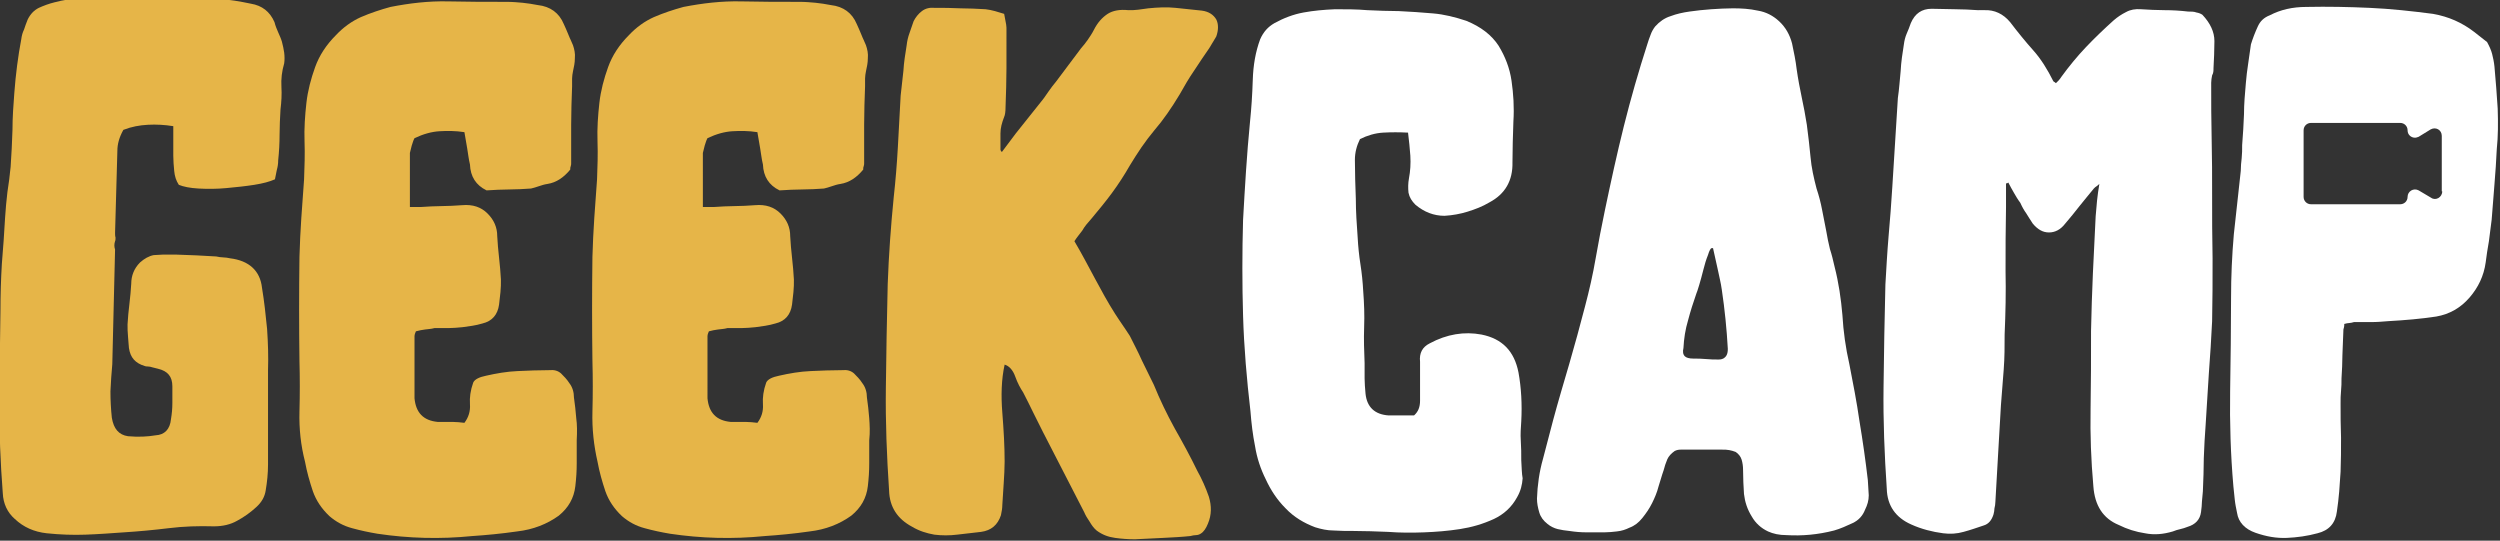
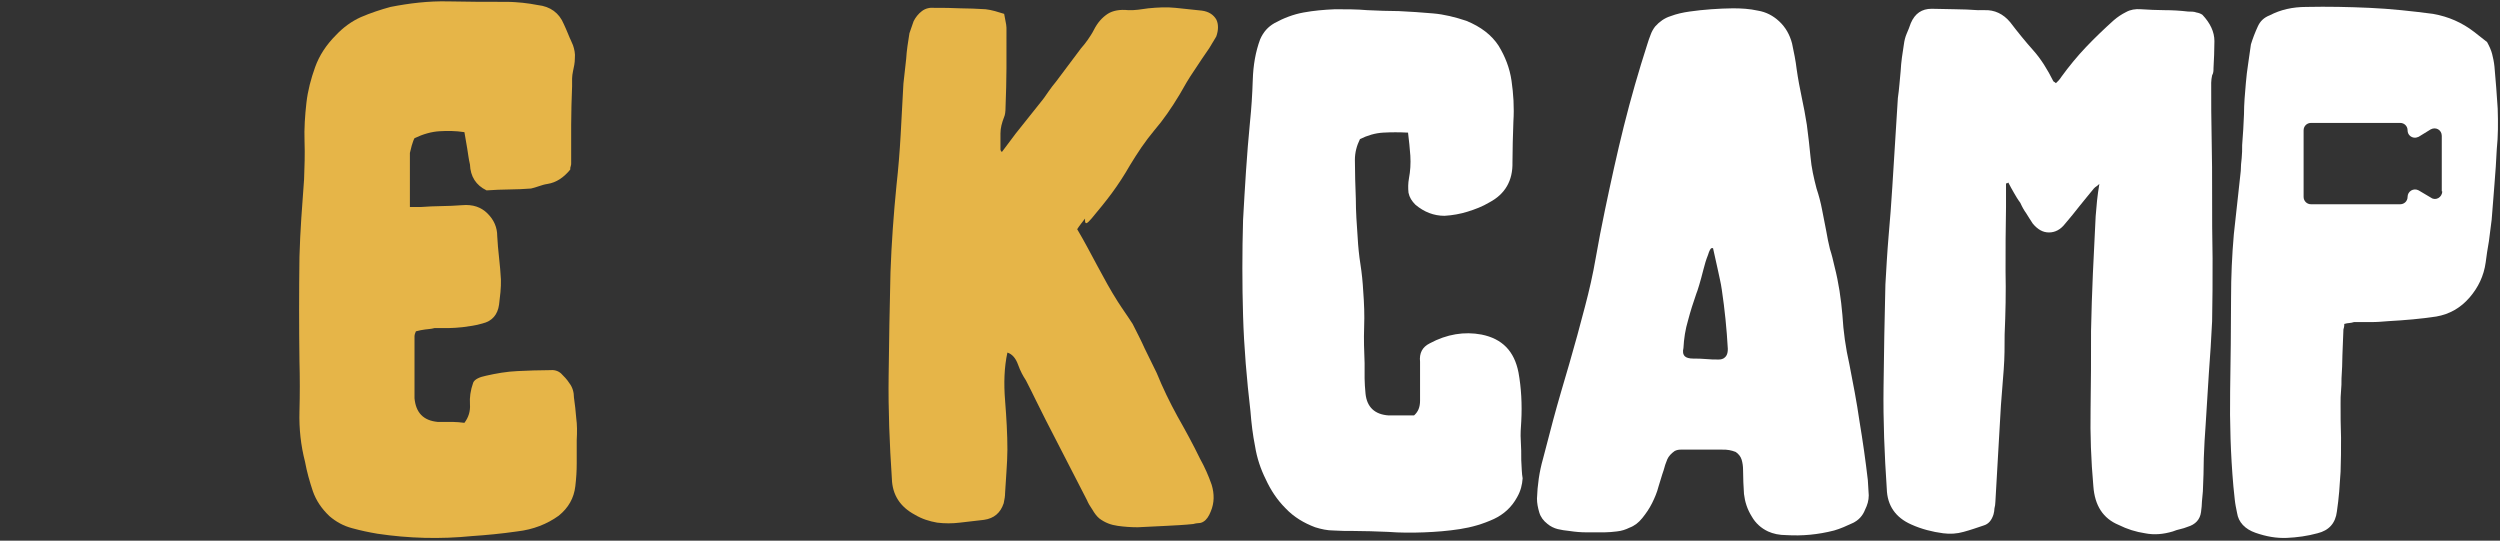
<svg xmlns="http://www.w3.org/2000/svg" id="Vrstva_1" x="0px" y="0px" viewBox="0 0 541 117" style="enable-background:new 0 0 541 117;" xml:space="preserve">
  <rect x="0" y="0" width="541" height="117" fill="#333333" stroke="none" />
  <style type="text/css">	.st0{fill:#E6B548;}	.st1{fill:#FFFFFF;}</style>
  <g>
-     <path class="st0" d="M61.5,11.4C61.4,10.6,61.2,9.8,61,9c-0.2-0.7-0.5-1.3-0.8-2c-0.3-0.7-0.6-1.4-0.8-2.2c-1-2.3-2.7-3.6-5.1-4  c-2.4-0.5-4.7-0.9-6.8-1c-4-0.1-7.9-0.2-12-0.3c-4-0.1-8-0.1-12-0.1c-2,0.1-4,0.2-5.9,0.2c-2,0.1-3.9,0.4-5.8,0.9  c-1.2,0.3-2.3,0.7-3.4,1.2c-1,0.5-1.8,1.3-2.4,2.5C5.7,5,5.4,5.7,5.2,6.4C4.9,7,4.7,7.7,4.6,8.5c-0.7,3.7-1.2,7.6-1.5,11.6  c-0.2,2.6-0.4,5.3-0.4,8c-0.1,2.7-0.2,5.3-0.4,8c-0.2,1.9-0.4,3.7-0.7,5.5c-0.2,1.8-0.4,3.7-0.5,5.5c-0.2,3.3-0.4,6.6-0.7,10  c-0.2,3.4-0.3,6.7-0.3,10C0,73.7-0.1,80.3-0.1,86.9c-0.1,6.6,0.2,13.2,0.7,19.8c0.1,2.3,1,4.2,2.6,5.6c1.9,1.8,4.2,2.8,6.9,3.1  c2.9,0.3,5.7,0.4,8.4,0.3c2.8-0.1,5.5-0.3,8.3-0.5c3.2-0.2,6.4-0.5,9.7-0.9c3.2-0.4,6.5-0.5,9.8-0.4c1.9,0,3.6-0.4,5-1.2  c1.5-0.8,2.9-1.8,4.2-3c1.1-1,1.8-2.2,2-3.6c0.3-1.8,0.5-3.6,0.5-5.6V80.1c0.1-3,0-5.9-0.2-8.9c-0.3-3-0.6-5.9-1.1-8.9  c-0.4-3.7-2.8-5.9-6.9-6.4c-0.5-0.1-1-0.2-1.5-0.2c-0.5,0-1-0.1-1.5-0.2c-2.9-0.2-5.7-0.3-8.6-0.4c-1,0-1.9,0-2.9,0h-0.1  c-0.6,0-1.2,0.1-1.8,0.1h-0.1c-1.1,0.2-2.1,0.8-3,1.6c-1.3,1.3-1.9,2.9-1.9,4.6c-0.1,1.4-0.2,2.9-0.4,4.4c-0.2,1.5-0.3,2.9-0.4,4.4  c0,0.8,0,1.7,0.1,2.6c0.1,0.9,0.1,1.7,0.2,2.5c0.3,2.1,1.4,3.3,3.4,3.9c0.2,0.1,0.4,0.1,0.6,0.1c0.4,0,0.8,0.1,1.1,0.2  c0.3,0.1,0.5,0.1,0.8,0.2c0.1,0,0.3,0.1,0.4,0.1c2.1,0.5,3.1,1.7,3.1,3.8v3.6c0,1.2-0.1,2.3-0.3,3.5c-0.2,2.2-1.4,3.4-3.3,3.5  c-1.8,0.3-3.7,0.4-6,0.2c-2-0.3-3.1-1.6-3.5-4c-0.2-1.9-0.3-3.8-0.3-5.7c0.1-1.9,0.2-3.9,0.4-5.9L24.9,54c-0.2-0.6-0.2-1.2,0-1.8  C25,52,25,51.7,25,51.4c-0.1-0.3-0.1-0.7-0.1-1l0.5-17.8c0-1.4,0.4-2.9,1.3-4.5c1.8-0.7,3.5-1,5.3-1.1c1.8-0.1,3.6,0,5.5,0.3v6.4  c0,1.1,0.1,2.2,0.2,3.3c0.1,1.1,0.4,2.1,1,3c1,0.4,2.4,0.7,4.3,0.8c1.9,0.1,3.9,0.1,6-0.1c2.1-0.2,4.1-0.4,6-0.7  c1.9-0.3,3.4-0.7,4.5-1.2c0.1-0.7,0.3-1.3,0.4-2c0.2-0.7,0.3-1.4,0.3-2.1c0.2-1.9,0.3-3.7,0.3-5.5c0-1.8,0.1-3.7,0.2-5.5  c0.2-1.6,0.3-3.3,0.2-4.9c-0.1-1.7,0.1-3.4,0.6-5.1C61.6,13,61.6,12.2,61.5,11.4z" />
    <path class="st0" d="M124.7,90.5c-0.1-1.5-0.3-3-0.5-4.5c0-1.1-0.3-2.2-1-3.1c-0.5-0.8-1.2-1.5-1.8-2.1c-0.7-0.6-1.5-0.8-2.5-0.7  c-2.3,0-4.6,0.1-6.9,0.2c-2.3,0.1-4.6,0.5-6.8,1c-1.5,0.3-2.5,0.8-2.8,1.5c-0.6,1.7-0.8,3.2-0.7,4.7c0.1,1.5-0.3,2.8-1.2,4  c-0.9-0.1-1.7-0.2-2.6-0.2h-3.2c-3.1-0.3-4.7-2-5-5.1V72.7c0-0.2,0.1-0.6,0.3-1c0.7-0.2,1.3-0.3,2-0.4c0.7-0.1,1.3-0.1,2-0.3h3  c1,0,2-0.1,3.1-0.2c0.7-0.1,1.4-0.2,2.1-0.3c0.7-0.1,1.5-0.3,2.2-0.5c2.1-0.5,3.3-1.9,3.6-4.1c0.1-0.9,0.2-1.8,0.3-2.7  c0.1-0.9,0.1-1.8,0.1-2.7c-0.1-1.5-0.2-3.1-0.4-4.7c-0.2-1.6-0.3-3.2-0.4-4.7c0-1.9-0.7-3.5-2.1-4.9c-1.4-1.4-3.2-2-5.5-1.8  c-1.6,0.1-3,0.2-4.5,0.2c-1.4,0-2.9,0.1-4.5,0.2h-2.3V33.1c0.1-0.5,0.3-1.1,0.4-1.6c0.2-0.5,0.3-1.1,0.6-1.6  c1.9-0.9,3.7-1.4,5.4-1.5c1.7-0.1,3.5-0.1,5.4,0.2c0.2,1.2,0.4,2.4,0.6,3.5c0.2,1.1,0.3,2.3,0.6,3.5c0.1,2.6,1.3,4.5,3.6,5.6  c1.7-0.1,3.3-0.2,4.9-0.2c1.6,0,3.2-0.1,4.7-0.2c0.5-0.1,1.1-0.3,1.7-0.5c0.6-0.2,1.2-0.4,1.9-0.5c1.9-0.3,3.5-1.4,4.9-3.1  c0-0.2,0-0.5,0.1-0.7c0.1-0.3,0.1-0.5,0.1-0.7v-8.3c0-2.8,0.1-5.5,0.2-8.3v-1.7c0-0.5,0.1-1.1,0.2-1.6c0.2-0.9,0.4-1.8,0.4-2.8  c0.1-1-0.1-1.9-0.4-2.8c-0.3-0.8-0.7-1.5-1-2.3c-0.3-0.8-0.7-1.6-1-2.3c-1-2.4-2.9-3.8-5.6-4.1c-1.1-0.2-2.2-0.4-3.3-0.5  s-2.2-0.2-3.5-0.2c-4.2,0-8.4,0-12.6-0.1c-4.3-0.1-8.4,0.4-12.5,1.2c-2.2,0.6-4.3,1.3-6.4,2.2c-2,0.9-3.8,2.2-5.4,3.9  c-2.1,2.1-3.6,4.4-4.5,6.9c-0.9,2.5-1.6,5.1-1.9,7.8c-0.3,2.7-0.5,5.5-0.4,8.3c0.1,2.8,0,5.5-0.1,8.2c-0.2,2.9-0.4,5.7-0.6,8.4  c-0.2,2.8-0.3,5.5-0.4,8.4c-0.1,7.6-0.1,15.1,0,22.5c0.1,3.6,0.1,7.3,0,11c-0.1,3.7,0.3,7.3,1.2,10.8c0.4,2.2,1,4.3,1.7,6.4  c0.7,2,1.9,3.8,3.6,5.4c1.4,1.2,3,2.1,4.9,2.6c1.8,0.5,3.7,0.9,5.5,1.2c6.7,1,13.5,1.2,20.5,0.5c3-0.2,6.2-0.5,9.7-1  c3.5-0.4,6.5-1.6,9-3.4c2.1-1.7,3.3-3.8,3.6-6.4c0.2-1.7,0.3-3.3,0.3-4.9v-5C124.9,93.5,124.9,91.9,124.7,90.5z" />
-     <path class="st0" d="M188.1,90.5c-0.1-1.5-0.3-3-0.5-4.5c0-1.1-0.3-2.2-1-3.1c-0.5-0.8-1.2-1.5-1.8-2.1c-0.7-0.6-1.5-0.8-2.5-0.7  c-2.3,0-4.6,0.1-6.9,0.2c-2.3,0.1-4.6,0.5-6.8,1c-1.5,0.3-2.5,0.8-2.8,1.5c-0.6,1.7-0.8,3.2-0.7,4.7c0.1,1.5-0.3,2.8-1.2,4  c-0.9-0.1-1.7-0.2-2.6-0.2h-3.2c-3.1-0.3-4.7-2-5-5.1V72.7c0-0.2,0.1-0.6,0.3-1c0.7-0.2,1.3-0.3,2-0.4c0.7-0.1,1.3-0.1,2-0.3h3  c1,0,2-0.1,3.1-0.2c0.7-0.1,1.4-0.2,2.1-0.3c0.7-0.1,1.5-0.3,2.2-0.5c2.1-0.5,3.3-1.9,3.6-4.1c0.1-0.9,0.2-1.8,0.3-2.7  c0.1-0.9,0.1-1.8,0.1-2.7c-0.1-1.5-0.2-3.1-0.4-4.7c-0.2-1.6-0.3-3.2-0.4-4.7c0-1.9-0.7-3.5-2.1-4.9c-1.4-1.4-3.2-2-5.5-1.8  c-1.5,0.1-3,0.2-4.5,0.2c-1.4,0-2.9,0.1-4.5,0.2h-2.3V33.1c0.1-0.5,0.3-1.1,0.4-1.6c0.2-0.5,0.3-1.1,0.6-1.6  c1.9-0.9,3.7-1.4,5.4-1.5c1.7-0.1,3.5-0.1,5.4,0.2c0.2,1.2,0.4,2.4,0.6,3.5c0.2,1.1,0.3,2.3,0.6,3.5c0.1,2.6,1.3,4.5,3.6,5.6  c1.7-0.1,3.3-0.2,4.9-0.2c1.6,0,3.2-0.1,4.7-0.2c0.5-0.1,1.1-0.3,1.7-0.5c0.6-0.2,1.2-0.4,1.9-0.5c1.9-0.3,3.5-1.4,4.9-3.1  c0-0.2,0-0.5,0.1-0.7c0.1-0.3,0.1-0.5,0.1-0.7v-8.3c0-2.8,0.1-5.5,0.2-8.3v-1.7c0-0.5,0.1-1.1,0.2-1.6c0.2-0.9,0.4-1.8,0.4-2.8  c0.1-1-0.1-1.9-0.4-2.8c-0.3-0.8-0.7-1.5-1-2.3c-0.3-0.8-0.7-1.6-1-2.3c-1-2.4-2.9-3.8-5.6-4.1c-1.1-0.2-2.2-0.4-3.3-0.5  c-1.1-0.1-2.2-0.2-3.5-0.2c-4.2,0-8.4,0-12.6-0.1c-4.2-0.1-8.4,0.4-12.5,1.2c-2.2,0.6-4.3,1.3-6.4,2.2c-2,0.9-3.8,2.2-5.4,3.9  c-2.1,2.1-3.6,4.4-4.5,6.9c-0.9,2.5-1.6,5.1-1.9,7.8c-0.3,2.7-0.5,5.5-0.4,8.3c0.1,2.8,0,5.5-0.1,8.2c-0.2,2.9-0.4,5.7-0.6,8.4  c-0.2,2.8-0.3,5.5-0.4,8.4c-0.1,7.6-0.1,15.1,0,22.5c0.1,3.6,0.1,7.3,0,11c-0.1,3.7,0.3,7.3,1.1,10.8c0.4,2.2,1,4.3,1.7,6.4  c0.7,2,1.9,3.8,3.6,5.4c1.4,1.2,3,2.1,4.9,2.6c1.8,0.5,3.7,0.9,5.5,1.2c6.7,1,13.5,1.2,20.5,0.5c3-0.2,6.2-0.5,9.7-1  c3.5-0.4,6.5-1.6,9-3.4c2.1-1.7,3.3-3.8,3.6-6.4c0.2-1.7,0.3-3.3,0.3-4.9v-5C188.3,93.5,188.2,91.9,188.1,90.5z" />
-     <path class="st0" d="M236.2,47.3c1.5-1.8,3-3.6,4.4-5.5c1.4-1.9,2.7-3.9,3.9-6c0.8-1.3,1.6-2.6,2.5-3.9c0.9-1.3,1.8-2.5,2.8-3.7  c1.9-2.2,3.7-4.8,5.5-7.8c1-1.8,2-3.5,3.1-5.1c1.1-1.7,2.2-3.3,3.3-4.9l1.5-2.5c0.5-1.4,0.5-2.7,0-3.7c-0.6-1-1.6-1.7-3.1-1.9  c-1.9-0.2-3.8-0.4-5.7-0.6c-1.9-0.2-3.9-0.1-5.9,0.1c-0.8,0.1-1.5,0.2-2.2,0.3c-0.7,0.1-1.4,0.1-2.1,0.1c-1.9-0.2-3.4,0.1-4.5,0.8  c-1.2,0.8-2.2,1.9-3,3.5c-0.4,0.8-0.9,1.5-1.3,2.1c-0.4,0.6-0.9,1.2-1.5,1.9c-0.9,1.2-1.8,2.4-2.7,3.6c-0.9,1.2-1.8,2.4-2.7,3.6  c-0.6,0.7-1.1,1.4-1.6,2.1c-0.5,0.7-1,1.5-1.6,2.2l-5.5,6.9l-3,4c-0.2-0.2-0.3-0.4-0.3-0.5v-3.5c0-1.2,0.3-2.3,0.8-3.6  c0.2-0.4,0.3-1.2,0.3-2.1c0.1-2.9,0.2-5.7,0.2-8.5V6c0-0.4-0.1-0.9-0.2-1.4c-0.1-0.5-0.2-1-0.3-1.6c-0.7-0.2-1.3-0.4-2-0.6  c-0.7-0.2-1.3-0.3-2-0.4c-1.9-0.1-3.7-0.2-5.5-0.2c-1.8-0.1-3.7-0.1-5.5-0.1c-1.1-0.1-2,0.1-2.8,0.7s-1.4,1.4-1.8,2.2  c-0.3,0.9-0.6,1.7-0.9,2.6c-0.3,0.8-0.5,1.7-0.6,2.6c-0.3,1.9-0.6,3.7-0.7,5.5c-0.2,1.8-0.4,3.6-0.6,5.4c-0.2,3.7-0.4,7.4-0.6,11.1  c-0.2,3.6-0.5,7.3-0.9,10.9c-0.3,3.2-0.6,6.3-0.8,9.4c-0.2,3.1-0.4,6.2-0.5,9.4c-0.2,7.6-0.3,15.1-0.4,22.4  c-0.1,7.4,0.2,14.8,0.7,22.3c0.1,3.5,1.8,6.1,5,7.8c1.5,0.9,3.1,1.4,4.8,1.7c1.6,0.2,3.3,0.2,4.9,0c0.9-0.1,1.7-0.2,2.6-0.3  c0.8-0.1,1.7-0.2,2.6-0.3c2.2-0.3,3.6-1.5,4.3-3.6c0.2-0.9,0.3-1.6,0.3-2.2c0.1-1.5,0.2-3.1,0.3-4.7c0.1-1.6,0.2-3.2,0.2-4.7  c0-3.3-0.2-6.8-0.5-10.6c-0.3-3.7-0.2-7.2,0.5-10.4c1,0.3,1.8,1.2,2.3,2.6c0.5,1.4,1.1,2.5,1.7,3.4c0.8,1.5,1.5,3,2.2,4.4  c0.7,1.4,1.4,2.8,2.1,4.2l8.9,17.3c0.3,0.7,0.7,1.4,1.2,2.1c0.4,0.7,0.9,1.4,1.5,1.9c1.2,0.9,2.5,1.4,4,1.6  c1.4,0.2,2.9,0.3,4.3,0.3c2.1-0.1,4.1-0.2,6.1-0.3c2-0.1,4-0.2,5.9-0.4c0.4-0.1,0.8-0.2,1.2-0.2c0.3,0,0.7-0.1,1-0.3  c0.7-0.4,1.2-1.2,1.6-2.2c0.8-1.9,0.8-3.8,0.2-5.8c-0.7-2-1.5-3.8-2.5-5.6c-1.5-3.1-3.2-6.2-4.9-9.2c-1.7-3.1-3.2-6.2-4.5-9.4  c-0.9-1.8-1.7-3.5-2.6-5.3c-0.8-1.8-1.7-3.5-2.6-5.3c-0.6-0.9-1.1-1.7-1.6-2.4c-0.5-0.7-1-1.5-1.6-2.4c-1.6-2.5-3-5.1-4.4-7.7  c-1.4-2.6-2.8-5.3-4.4-8c0.5-0.8,1.1-1.5,1.7-2.3C234.7,49,235.4,48.2,236.2,47.3z" />
+     <path class="st0" d="M236.2,47.3c1.5-1.8,3-3.6,4.4-5.5c1.4-1.9,2.7-3.9,3.9-6c0.8-1.3,1.6-2.6,2.5-3.9c0.9-1.3,1.8-2.5,2.8-3.7  c1.9-2.2,3.7-4.8,5.5-7.8c1-1.8,2-3.5,3.1-5.1c1.1-1.7,2.2-3.3,3.3-4.9l1.5-2.5c0.5-1.4,0.5-2.7,0-3.7c-0.6-1-1.6-1.7-3.1-1.9  c-1.9-0.2-3.8-0.4-5.7-0.6c-1.9-0.2-3.9-0.1-5.9,0.1c-0.8,0.1-1.5,0.2-2.2,0.3c-0.7,0.1-1.4,0.1-2.1,0.1c-1.9-0.2-3.4,0.1-4.5,0.8  c-1.2,0.8-2.2,1.9-3,3.5c-0.4,0.8-0.9,1.5-1.3,2.1c-0.4,0.6-0.9,1.2-1.5,1.9c-0.9,1.2-1.8,2.4-2.7,3.6c-0.9,1.2-1.8,2.4-2.7,3.6  c-0.6,0.7-1.1,1.4-1.6,2.1c-0.5,0.7-1,1.5-1.6,2.2l-5.5,6.9l-3,4c-0.2-0.2-0.3-0.4-0.3-0.5v-3.5c0-1.2,0.3-2.3,0.8-3.6  c0.2-0.4,0.3-1.2,0.3-2.1c0.1-2.9,0.2-5.7,0.2-8.5V6c0-0.4-0.1-0.9-0.2-1.4c-0.1-0.5-0.2-1-0.3-1.6c-0.7-0.2-1.3-0.4-2-0.6  c-0.7-0.2-1.3-0.3-2-0.4c-1.9-0.1-3.7-0.2-5.5-0.2c-1.8-0.1-3.7-0.1-5.5-0.1c-1.1-0.1-2,0.1-2.8,0.7s-1.4,1.4-1.8,2.2  c-0.3,0.9-0.6,1.7-0.9,2.6c-0.3,1.9-0.6,3.7-0.7,5.5c-0.2,1.8-0.4,3.6-0.6,5.4c-0.2,3.7-0.4,7.4-0.6,11.1  c-0.2,3.6-0.5,7.3-0.9,10.9c-0.3,3.2-0.6,6.3-0.8,9.4c-0.2,3.1-0.4,6.2-0.5,9.4c-0.2,7.6-0.3,15.1-0.4,22.4  c-0.1,7.4,0.2,14.8,0.7,22.3c0.1,3.5,1.8,6.1,5,7.8c1.5,0.9,3.1,1.4,4.8,1.7c1.6,0.2,3.3,0.2,4.9,0c0.9-0.1,1.7-0.2,2.6-0.3  c0.8-0.1,1.7-0.2,2.6-0.3c2.2-0.3,3.6-1.5,4.3-3.6c0.2-0.9,0.3-1.6,0.3-2.2c0.1-1.5,0.2-3.1,0.3-4.7c0.1-1.6,0.2-3.2,0.2-4.7  c0-3.3-0.2-6.8-0.5-10.6c-0.3-3.7-0.2-7.2,0.5-10.4c1,0.3,1.8,1.2,2.3,2.6c0.5,1.4,1.1,2.5,1.7,3.4c0.8,1.5,1.5,3,2.2,4.4  c0.7,1.4,1.4,2.8,2.1,4.2l8.9,17.3c0.3,0.7,0.7,1.4,1.2,2.1c0.4,0.7,0.9,1.4,1.5,1.9c1.2,0.9,2.5,1.4,4,1.6  c1.4,0.2,2.9,0.3,4.3,0.3c2.1-0.1,4.1-0.2,6.1-0.3c2-0.1,4-0.2,5.9-0.4c0.4-0.1,0.8-0.2,1.2-0.2c0.3,0,0.7-0.1,1-0.3  c0.7-0.4,1.2-1.2,1.6-2.2c0.8-1.9,0.8-3.8,0.2-5.8c-0.7-2-1.5-3.8-2.5-5.6c-1.5-3.1-3.2-6.2-4.9-9.2c-1.7-3.1-3.2-6.2-4.5-9.4  c-0.9-1.8-1.7-3.5-2.6-5.3c-0.8-1.8-1.7-3.5-2.6-5.3c-0.6-0.9-1.1-1.7-1.6-2.4c-0.5-0.7-1-1.5-1.6-2.4c-1.6-2.5-3-5.1-4.4-7.7  c-1.4-2.6-2.8-5.3-4.4-8c0.5-0.8,1.1-1.5,1.7-2.3C234.7,49,235.4,48.2,236.2,47.3z" />
    <path class="st1" d="M329.2,99.6c0-1.4,0-2.8-0.1-4.2c-0.1-1.4,0-2.8,0.1-4.2c0.2-3.7,0-7.3-0.6-10.6c-0.9-4.6-3.5-7.3-8-8.2  c-3.7-0.7-7.5-0.1-11.2,1.9c-1.6,0.8-2.3,2.1-2.1,4v8.4c0,1.4-0.4,2.4-1.3,3.2h-5.5c-3-0.2-4.7-1.8-5-4.7c-0.1-1.2-0.2-2.3-0.2-3.3  v-3.3c-0.1-2.6-0.2-5.2-0.1-7.8c0.1-2.6,0-5.2-0.2-7.8c-0.1-1.9-0.3-3.9-0.6-5.8c-0.3-1.9-0.5-3.9-0.6-5.8  c-0.2-2.8-0.4-5.6-0.4-8.4c-0.1-2.8-0.2-5.6-0.2-8.4c0-1.6,0.4-3.1,1.1-4.5c1.6-0.8,3.3-1.3,5-1.4c1.8-0.1,3.5-0.1,5.4,0  c0.2,1.7,0.4,3.4,0.5,5c0.1,1.7,0,3.3-0.3,4.9c-0.2,1.1-0.2,2.1-0.1,3.1c0.2,1,0.7,1.8,1.5,2.6c1.9,1.6,4,2.4,6.3,2.4  c1.7-0.1,3.4-0.4,5-0.9c1.6-0.5,3.2-1.1,4.7-2c3.4-1.8,5.1-4.7,5-8.7c0-2.8,0.1-5.7,0.2-8.8c0.2-3.1,0-6-0.4-8.8  c-0.4-2.8-1.4-5.3-2.8-7.6c-1.5-2.3-3.8-4.1-7-5.4c-2.4-0.8-4.8-1.4-7.2-1.6c-2.5-0.2-4.9-0.4-7.4-0.5c-2.2,0-4.5-0.1-6.8-0.2  c-2.3-0.2-4.6-0.2-7-0.2c-2.4,0.1-4.6,0.3-6.8,0.7c-2.2,0.4-4.3,1.2-6.3,2.3c-1.4,0.8-2.4,1.9-3.1,3.5c-1,2.7-1.5,5.6-1.6,8.8  c-0.1,3.2-0.3,6.2-0.6,9.1c-0.7,7.1-1.1,14.1-1.5,21.2c-0.2,7-0.2,13.9,0,20.7c0.2,6.9,0.8,13.8,1.6,20.7c0.2,2.6,0.5,5.1,1,7.6  c0.4,2.5,1.2,4.9,2.3,7.1c1.1,2.4,2.5,4.5,4.3,6.3c1.8,1.9,4,3.2,6.4,4.1c1.3,0.4,2.6,0.7,4,0.7c1.4,0.1,2.8,0.1,4.2,0.1  c2.5,0,5,0.1,7.6,0.2c2.6,0.2,5.2,0.2,7.8,0.1c2.6-0.1,5.1-0.3,7.7-0.7c2.6-0.4,5-1.1,7.4-2.2c2.1-1,3.8-2.5,5-4.7  c0.8-1.4,1.1-2.7,1.2-4.1C329.3,102.5,329.3,101.1,329.2,99.6z" />
    <path class="st1" d="M404.2,103.9c-0.5-4.3-1.1-8.5-1.8-12.7c-0.6-4.2-1.4-8.3-2.2-12.4c-0.8-3.5-1.3-7.1-1.5-10.6  c-0.3-3.5-0.8-7-1.7-10.5c-0.3-1.3-0.6-2.6-1-3.8c-0.3-1.3-0.6-2.6-0.8-3.9c-0.3-1.5-0.6-3-0.9-4.6c-0.3-1.6-0.7-3.1-1.2-4.6  c-0.6-2.3-1.1-4.5-1.3-6.8c-0.2-2.3-0.5-4.6-0.8-7c-0.3-2-0.7-4-1.1-5.9c-0.4-1.9-0.8-4-1.1-6.1c-0.2-1.8-0.6-3.7-1-5.6  c-0.5-1.9-1.4-3.5-2.8-4.8c-1.3-1.2-2.8-2-4.6-2.3c-1.8-0.4-3.6-0.5-5.4-0.5c-1.5,0-3.1,0.1-4.7,0.2c-1.6,0.1-3.2,0.3-4.7,0.5  c-1.4,0.2-2.8,0.5-4.1,1c-1.3,0.4-2.4,1.2-3.3,2.2c-0.4,0.5-0.8,1.2-1,1.8c-0.3,0.7-0.5,1.4-0.7,2c-1.9,5.9-3.6,11.8-5.1,17.8  c-1.5,6-2.8,12-4.1,18.2c-0.7,3.4-1.4,6.9-2,10.4c-0.6,3.5-1.4,7-2.3,10.4c-1.1,4.2-2.2,8.3-3.4,12.4s-2.4,8.1-3.5,12.2  c-0.7,2.8-1.5,5.6-2.2,8.4c-0.8,2.8-1.2,5.7-1.3,8.6c0,1,0.2,2,0.5,3c0.3,1,0.9,1.8,1.8,2.5c0.6,0.5,1.4,0.9,2.2,1.1  c0.8,0.2,1.6,0.3,2.5,0.4c1.3,0.2,2.5,0.3,3.8,0.3h3.8c0.9,0,1.8-0.1,2.7-0.2c1-0.1,1.9-0.4,2.7-0.8c1.1-0.4,2-1.1,2.8-2.1  c0.8-1,1.5-2,2.1-3.2c0.6-1.2,1.1-2.4,1.4-3.6c0.4-1.2,0.7-2.4,1.1-3.5c0.2-0.8,0.5-1.7,0.8-2.4c0.3-0.7,0.9-1.3,1.6-1.8  c0.4-0.2,0.8-0.3,1.3-0.3h9c0.5,0,1,0,1.5,0.1c0.5,0.1,0.9,0.2,1.4,0.4c0.6,0.4,1.1,1,1.3,1.7c0.2,0.7,0.3,1.4,0.3,2.2  c0,1.8,0.1,3.6,0.2,5.2c0.2,1.7,0.7,3.3,1.7,4.9c0.8,1.4,2,2.5,3.5,3.2c1.1,0.5,2.4,0.8,4,0.8c3.4,0.2,6.8-0.1,10.3-1  c1.4-0.4,2.7-1,4-1.6c1.3-0.6,2.2-1.6,2.7-2.9c0.5-1,0.8-2,0.8-3.1C404.3,106.1,404.3,105,404.2,103.9z M372.9,77.6  c-0.2,0.1-0.5,0.2-1,0.2c-0.8,0-1.8,0-2.7-0.1c-1-0.1-1.9-0.1-2.7-0.1c-1,0-1.6-0.2-1.9-0.5c-0.4-0.4-0.5-1-0.3-1.8  c0.1-2,0.4-4,1-6c0.5-1.9,1.1-3.8,1.8-5.8c0.1-0.2,0.3-0.8,0.6-1.8c0.3-1,0.6-2.1,0.9-3.3c0.3-1.2,0.6-2.2,1-3.2  c0.3-1,0.6-1.5,0.8-1.5h0.3c0.3,1.5,0.7,3,1,4.5s0.7,3,0.9,4.5c0.3,2.1,0.6,4.3,0.8,6.4c0.2,2.1,0.4,4.3,0.5,6.4  C373.9,76.6,373.6,77.2,372.9,77.6z" />
    <path class="st1" d="M479,14.8c0.1-1.9,0.2-3.9,0.2-5.9s-0.9-3.9-2.6-5.7c-0.3-0.2-0.7-0.4-1.3-0.5c-0.5-0.2-1.1-0.2-1.8-0.2  c-1.7-0.2-3.4-0.3-5.1-0.3c-1.7,0-3.4-0.1-5.1-0.2c-1.2-0.1-2.3,0.1-3.2,0.6c-1,0.5-1.9,1.1-2.7,1.8c-2,1.8-4,3.7-6,5.8  c-1.9,2-3.7,4.2-5.3,6.4c-0.2,0.3-0.4,0.6-0.6,0.8c-0.2,0.2-0.4,0.4-0.6,0.6c-0.2-0.2-0.4-0.3-0.4-0.3c-0.1,0-0.1-0.1-0.2-0.2  c-1.2-2.4-2.6-4.7-4.3-6.6c-1.7-1.9-3.4-4-5-6.1c-1.5-1.8-3.4-2.7-5.6-2.6H428c-1.6-0.1-3.2-0.2-4.9-0.2c-1.7,0-3.4-0.1-5.1-0.1  c-2.1,0-3.6,1-4.5,3.1c-0.3,0.9-0.6,1.6-0.9,2.3c-0.3,0.7-0.5,1.5-0.6,2.3c-0.3,1.9-0.6,3.8-0.7,5.8c-0.2,1.9-0.3,3.8-0.6,5.8  c-0.2,3.2-0.4,6.4-0.6,9.6c-0.2,3.2-0.4,6.4-0.6,9.6c-0.2,3.5-0.5,7.1-0.8,10.6c-0.3,3.5-0.5,7.1-0.7,10.6  c-0.2,7.4-0.3,14.7-0.4,22.1c-0.1,7.3,0.2,14.7,0.7,22.1c0.1,3.6,1.9,6.2,5.3,7.7c2.2,1,4.6,1.6,6.9,1.9c1.5,0.2,3,0.1,4.4-0.3  c1.5-0.4,2.9-0.9,4.4-1.4c1-0.3,1.7-1.1,2.1-2.4c0.1-0.4,0.2-0.9,0.2-1.3c0.1-0.4,0.2-0.9,0.2-1.4c0.2-3.5,0.4-7,0.6-10.5  c0.2-3.5,0.4-6.9,0.6-10.4c0.2-2.6,0.4-5.1,0.6-7.7c0.2-2.6,0.2-5.1,0.2-7.6c0.2-4.6,0.3-9.2,0.2-13.7c0-4.5,0-9.2,0.1-13.9v-5.1  c0.2,0,0.4-0.1,0.5-0.2c0.4,0.8,0.8,1.5,1.2,2.2c0.4,0.7,0.8,1.4,1.4,2.2c0.4,0.9,0.8,1.6,1.3,2.3c0.4,0.7,0.9,1.4,1.4,2.2  c1.1,1.3,2.2,1.9,3.5,1.9c1.3,0,2.5-0.6,3.5-1.9c1.1-1.3,2.1-2.5,3.1-3.8c1-1.2,2-2.5,3.1-3.8c0.2-0.2,0.4-0.4,0.6-0.5  c0.2-0.1,0.3-0.3,0.6-0.5c-0.2,1.3-0.4,2.5-0.5,3.6c-0.1,1.1-0.2,2.3-0.3,3.4c-0.2,4.1-0.4,8.2-0.6,12.4c-0.2,4.2-0.3,8.3-0.4,12.4  c0,5.7,0,11.3-0.1,16.9c-0.1,5.6,0.1,11.1,0.6,16.7c0.3,4.2,2.1,7,5.5,8.4c1.8,0.9,3.7,1.5,5.7,1.8c2,0.4,4,0.2,6-0.4  c0.5-0.2,1.1-0.4,1.6-0.5c0.5-0.1,1.1-0.3,1.6-0.5c1.7-0.5,2.7-1.6,2.9-3.2c0.1-0.8,0.2-1.6,0.2-2.3c0.1-0.7,0.1-1.4,0.2-2.2  c0.1-2.5,0.2-4.9,0.2-7.2c0.1-2.4,0.2-4.8,0.4-7.2c0.2-3.7,0.5-7.5,0.7-11.2c0.3-3.7,0.5-7.4,0.7-11.2c0.1-4.5,0.1-9,0.1-13.6  c-0.1-4.5-0.1-9.1-0.1-13.6c0-4.1,0-8.2-0.1-12.2c-0.1-4.1-0.1-8.1-0.1-12.2c0-0.5,0.1-1.1,0.2-1.6C479,15.8,479,15.3,479,14.8z" />
    <path class="st1" d="M540.5,23.5c-0.2-2.9-0.4-6-0.7-9.1c-0.1-1-0.3-1.9-0.5-2.7c-0.2-0.8-0.6-1.7-1.1-2.6c-0.5-0.4-1-0.8-1.4-1.1  c-0.4-0.3-0.9-0.7-1.4-1.1c-2.6-2-5.5-3.3-8.9-3.9c-4.6-0.6-9.2-1.1-13.7-1.3c-4.5-0.2-9-0.3-13.7-0.2c-3,0-5.6,0.6-7.9,1.8  c-1.3,0.5-2.1,1.3-2.6,2.4c-0.6,1.3-1.1,2.6-1.5,3.9c-0.2,1.4-0.4,2.8-0.6,4.2c-0.2,1.4-0.4,2.8-0.5,4.2c-0.2,2.3-0.4,4.5-0.4,6.7  c-0.1,2.2-0.2,4.4-0.4,6.7c0,1,0,1.9-0.1,2.8c-0.1,0.9-0.2,1.8-0.2,2.8c-0.5,4.6-1,9.2-1.5,13.7c-0.4,4.6-0.6,9.1-0.6,13.7  c0,6.7-0.1,13.5-0.2,20.3c-0.1,6.8,0.1,13.6,0.7,20.5c0.1,1,0.2,1.9,0.3,2.9c0.1,1,0.3,1.9,0.5,2.9c0.3,2,1.7,3.5,4,4.3  c2.3,0.8,4.5,1.2,6.8,1.1c2.2-0.1,4.4-0.4,6.6-1c2.5-0.6,3.9-2.2,4.2-4.7c0.2-1.5,0.4-2.9,0.5-4.3c0.1-1.4,0.2-2.8,0.3-4.3  c0.1-2.4,0.1-4.9,0.1-7.4c-0.1-2.5-0.1-4.9-0.1-7.4c0-0.9,0-1.8,0.1-2.7c0.1-0.9,0.1-1.8,0.1-2.7c0.1-1.7,0.2-3.4,0.2-5.1  c0.1-1.7,0.1-3.4,0.2-5.1c0-0.2,0-0.5,0.1-0.7c0.1-0.3,0.1-0.6,0.1-0.9c0.4-0.1,0.8-0.2,1.1-0.2c0.3,0,0.6-0.1,1-0.2h3.7  c1.3,0,2.5-0.1,3.7-0.2c3.6-0.2,7.1-0.5,10.4-1c2.9-0.5,5.3-1.9,7.2-4.1c1.9-2.2,3.1-4.7,3.5-7.6c0.2-1.5,0.4-3,0.7-4.6  c0.2-1.6,0.4-3.1,0.6-4.7c0.2-2.5,0.4-5,0.6-7.6c0.2-2.6,0.4-5.1,0.5-7.6C540.6,29.5,540.6,26.5,540.5,23.5z M528.5,41.4  c0,1.3-1.4,2.1-2.4,1.4l-2.7-1.6c-1.1-0.6-2.4,0.2-2.4,1.4c0,0.9-0.7,1.6-1.6,1.6h-19.3c-0.9,0-1.6-0.7-1.6-1.6V28.2  c0-0.9,0.7-1.6,1.6-1.6h19.3c0.9,0,1.6,0.7,1.6,1.6c0,1,0.8,1.6,1.6,1.6c0.3,0,0.5-0.1,0.8-0.2L526,28c1.1-0.6,2.4,0.1,2.4,1.4  V41.4z" />
  </g>
</svg>